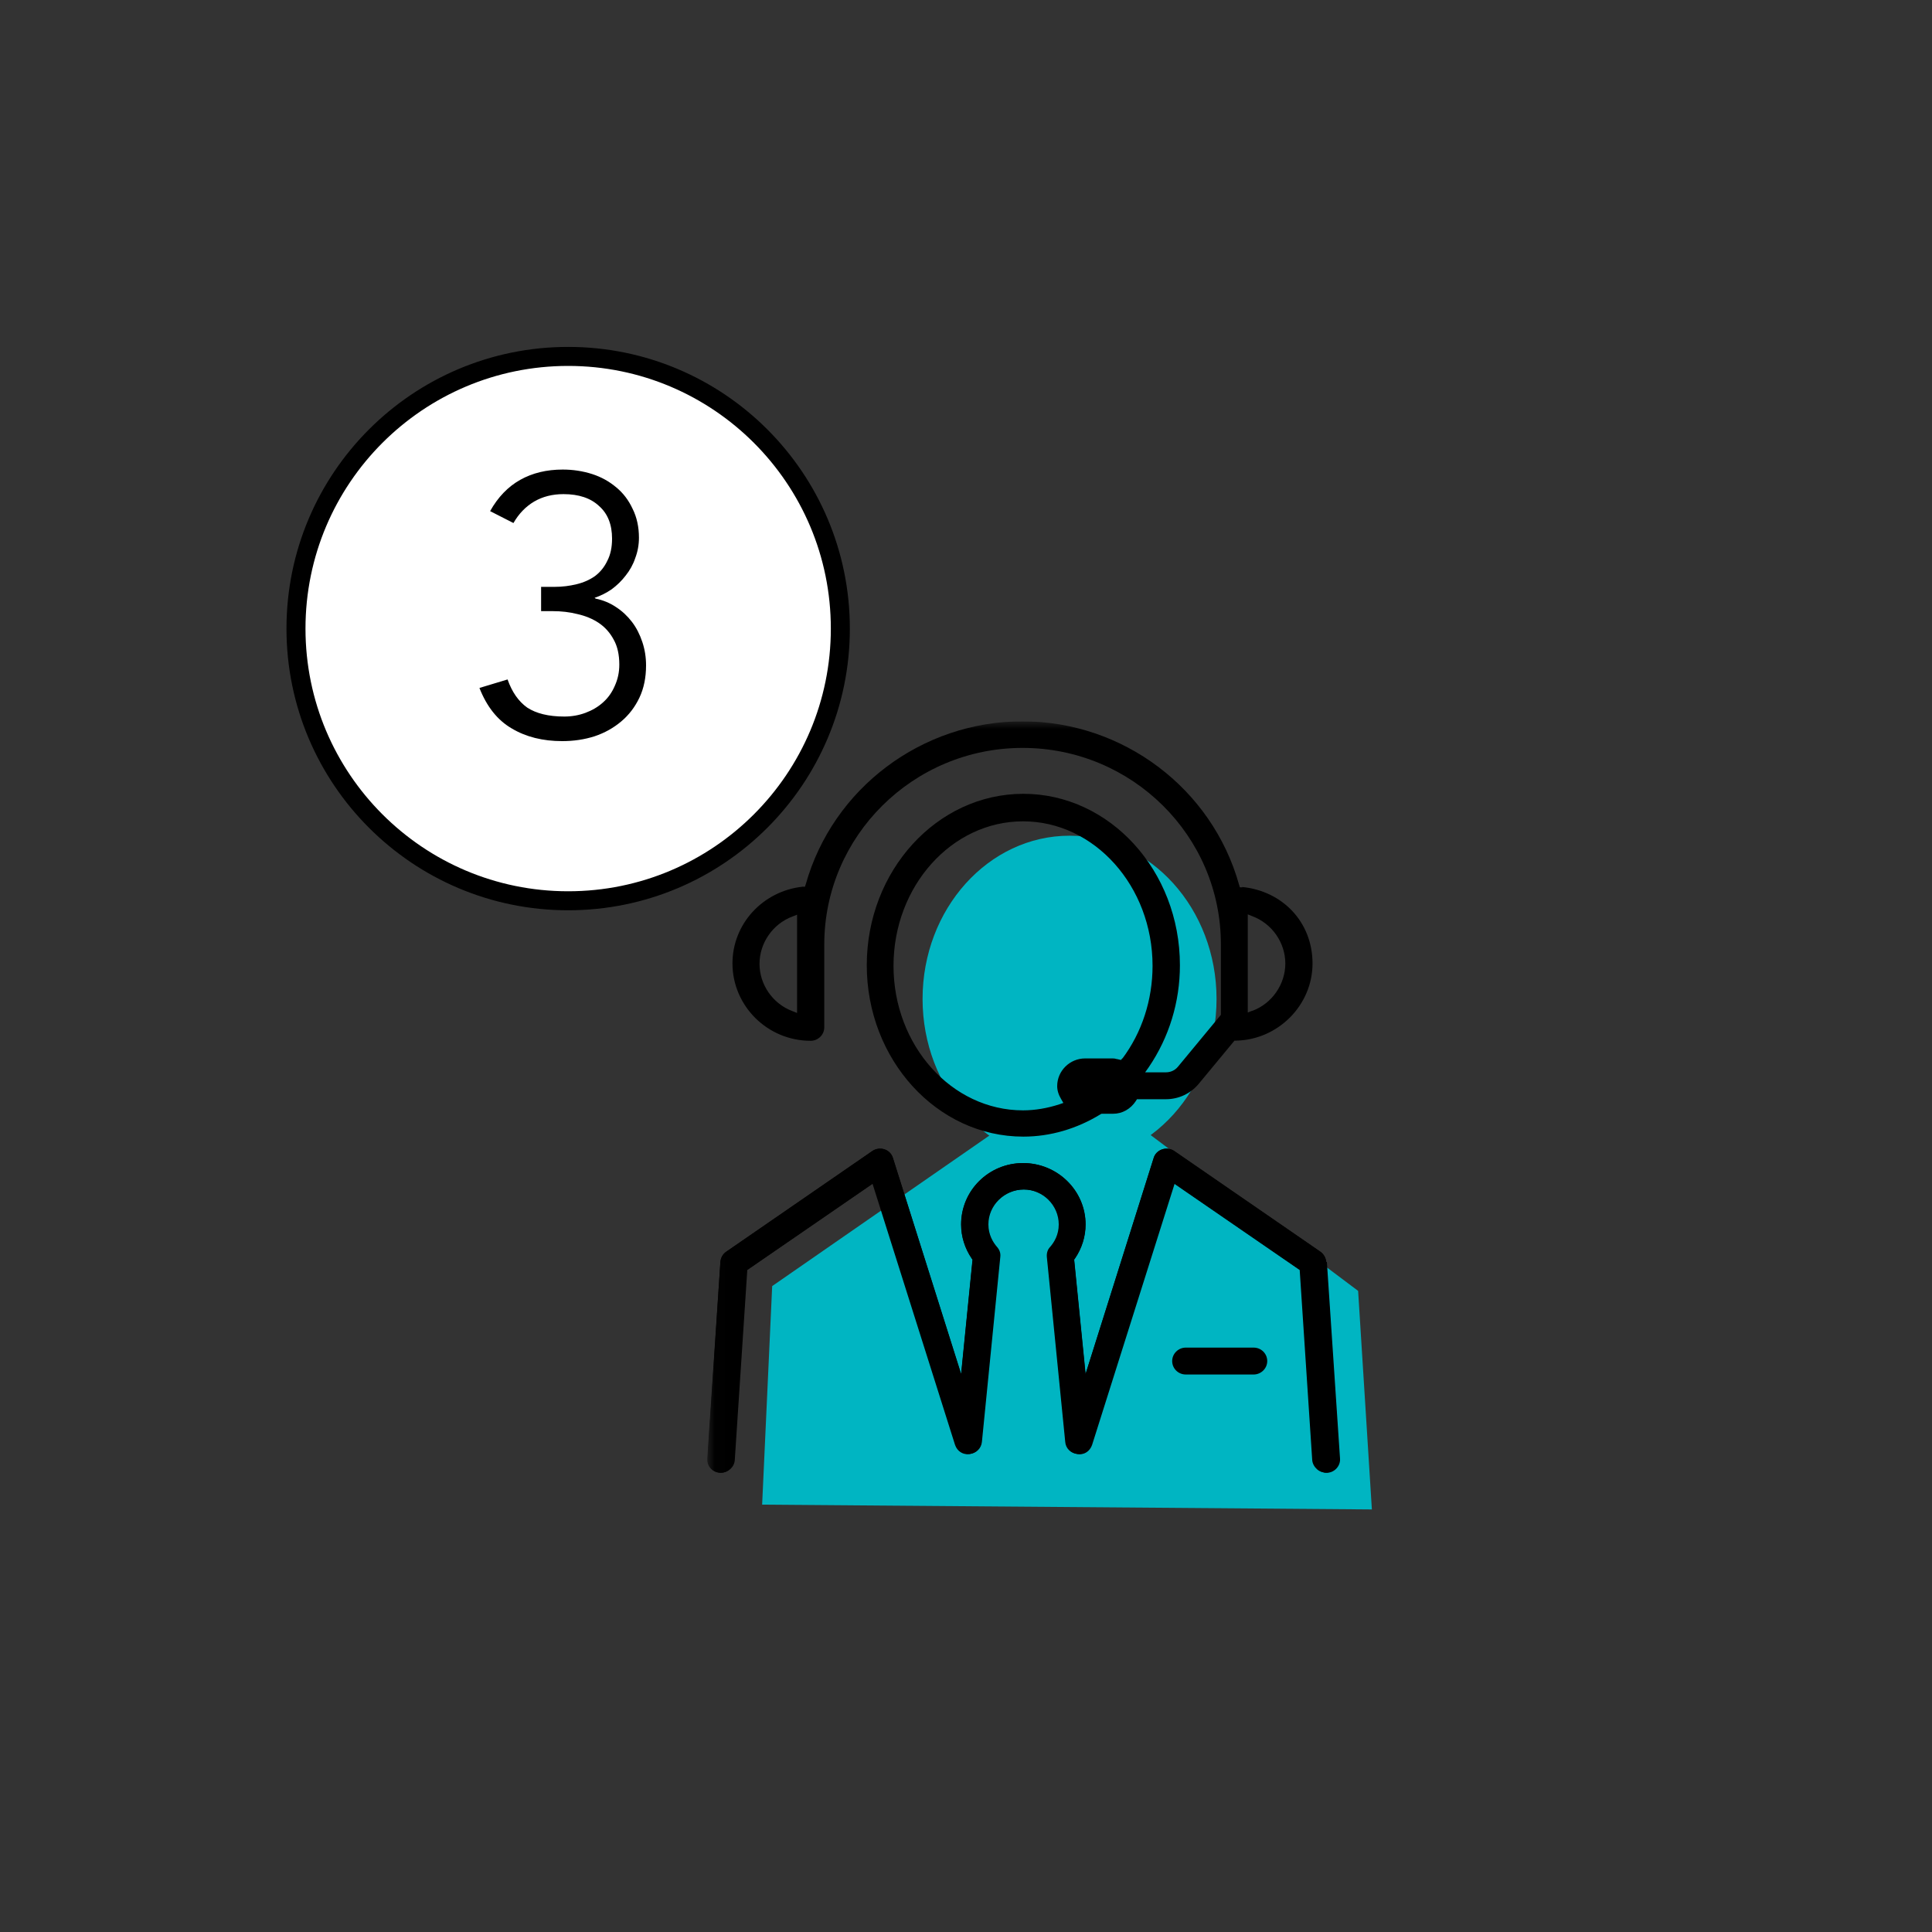
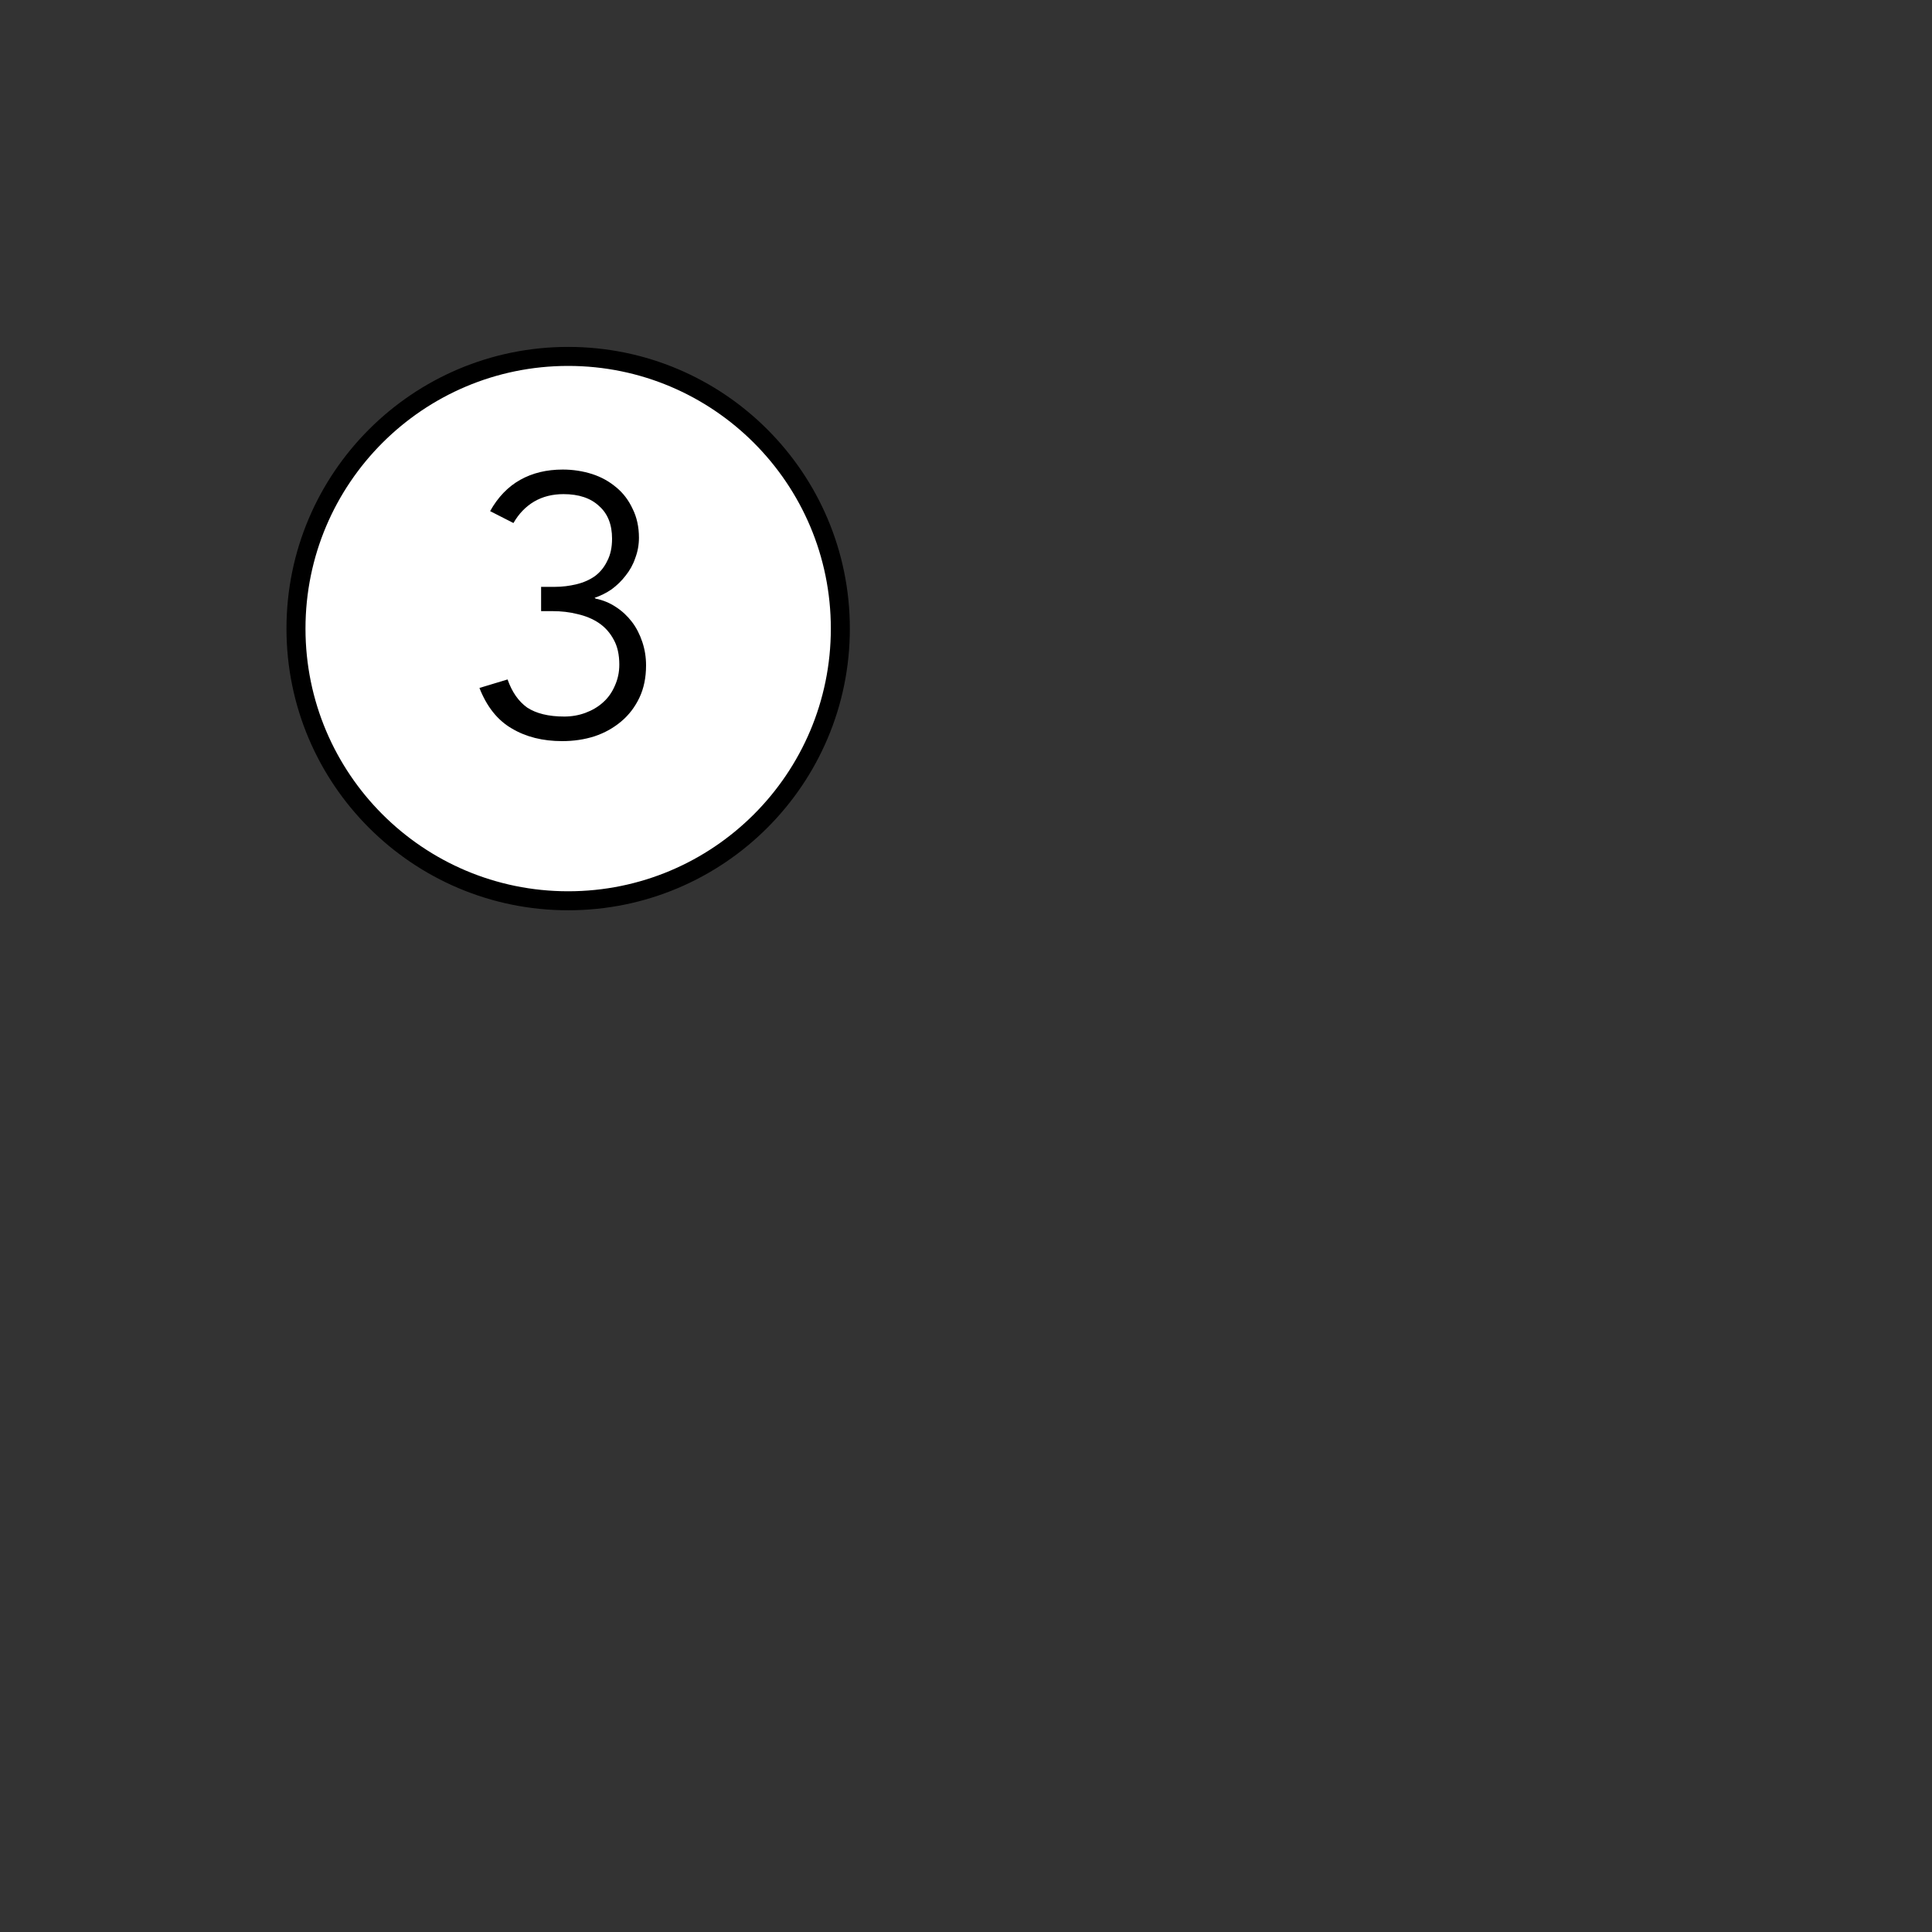
<svg xmlns="http://www.w3.org/2000/svg" id="Layer_9" viewBox="0 0 125 125">
  <rect x="0" y="0" width="125" height="125" fill="#333333" stroke="none" />
  <defs>
    <style>.cls-1{fill:none;}.cls-2{clip-path:url(#clippath);}.cls-3{mask:url(#mask);}.cls-4{fill:#00b5c2;}.cls-5,.cls-6{fill:#fff;}.cls-6{stroke:#000;stroke-width:1.23px;}.cls-7{mask:url(#mask-1);}</style>
    <clipPath id="clippath">
-       <rect class="cls-1" x="45.76" y="46.67" width="43" height="51" />
-     </clipPath>
+       </clipPath>
    <mask id="mask" x="45.76" y="46.67" width="43" height="51" maskUnits="userSpaceOnUse">
      <g id="mask0_402_30">
        <path class="cls-5" d="m88.76,46.67h-43v51h43v-51Z" />
      </g>
    </mask>
    <mask id="mask-1" x="45.74" y="46.67" width="43.02" height="51" maskUnits="userSpaceOnUse">
      <g id="mask1_402_30">
        <path class="cls-5" d="m88.76,46.67h-43v51h43v-51Z" />
      </g>
    </mask>
  </defs>
  <circle class="cls-6" cx="36.76" cy="40.67" r="17.61" />
  <path d="m34.99,37.97h.89c.5,0,.97-.06,1.42-.17.46-.11.86-.29,1.2-.53.34-.26.6-.58.79-.98.21-.4.31-.88.31-1.44,0-.91-.28-1.62-.84-2.11-.54-.51-1.31-.77-2.3-.77-.72,0-1.35.16-1.9.48-.54.32-.99.78-1.34,1.39l-1.51-.77c.51-.91,1.16-1.58,1.94-2.02.8-.45,1.72-.67,2.76-.67.67,0,1.3.1,1.9.29.59.19,1.11.48,1.56.86.45.37.8.83,1.06,1.39.27.54.41,1.17.41,1.87,0,.46-.08.9-.24,1.32-.14.42-.35.79-.62,1.13-.26.34-.56.63-.91.89-.35.24-.72.42-1.1.55l.07.05c.48.1.92.28,1.32.55.4.26.74.58,1.03.96.29.38.51.82.67,1.3.16.48.24.98.24,1.51,0,.78-.14,1.48-.43,2.09s-.68,1.12-1.18,1.54c-.5.42-1.07.74-1.73.96-.66.21-1.35.31-2.09.31-1.25,0-2.34-.27-3.26-.82-.93-.54-1.62-1.42-2.09-2.62l1.82-.55c.29.82.71,1.42,1.27,1.82.58.38,1.38.58,2.4.58.48,0,.94-.08,1.37-.24.43-.16.81-.38,1.13-.67.34-.3.59-.66.77-1.08.19-.42.29-.87.29-1.37,0-.64-.12-1.18-.36-1.61-.24-.45-.56-.81-.96-1.08s-.86-.46-1.39-.58c-.51-.13-1.05-.19-1.61-.19h-.74v-1.58Z" />
  <g class="cls-2">
    <g class="cls-3">
-       <path class="cls-4" d="m78.71,64.63c0,5.84-4.26,10.56-9.51,10.56s-9.51-4.74-9.51-10.56,4.26-10.56,9.51-10.56,9.51,4.74,9.51,10.56Z" />
-     </g>
+       </g>
    <path class="cls-4" d="m65.11,72.71l-15.15,10.5-.65,14.14,39.45.31-.89-14.14-15.18-11.4-7.58.58Z" />
    <g class="cls-7">
-       <path d="m81.11,87.19h-4.39c-.48,0-.88.39-.88.87s.39.87.88.87h4.39c.48,0,.88-.39.88-.87s-.39-.87-.88-.87Z" />
+       <path d="m81.11,87.19h-4.39c-.48,0-.88.39-.88.87s.39.87.88.87h4.39c.48,0,.88-.39.88-.87s-.39-.87-.88-.87" />
      <path d="m85.8,81.65c-.02-.25-.15-.51-.38-.66l-9.46-6.52c-.23-.16-.51-.19-.78-.1-.26.09-.47.3-.54.55l-4.41,13.99-.74-7.41.05-.07c.45-.66.69-1.43.69-2.21,0-2.2-1.81-3.97-4.04-3.97s-4.01,1.78-4.01,3.97c0,.79.24,1.55.69,2.21l.05.07-.74,7.41-4.41-13.99c-.09-.27-.29-.48-.54-.55-.26-.09-.54-.04-.78.1l-9.46,6.52c-.21.15-.35.39-.38.66l-.83,12.72c-.03.48.33.88.82.91h.06c.45,0,.85-.36.88-.81l.81-12.3,8.14-5.6,5.34,16.9c.12.4.5.64.92.6.41-.04.74-.36.78-.78l1.19-11.97c.03-.24-.05-.46-.21-.64-.26-.3-.56-.79-.56-1.46,0-1.24,1.04-2.26,2.31-2.26s2.28,1.02,2.28,2.26c0,.67-.3,1.17-.56,1.46-.15.18-.23.42-.21.64l1.19,11.98c.05.4.36.73.78.78.42.06.78-.19.92-.6l5.34-16.9,8.14,5.6.82,12.3c.02.22.14.43.32.6.18.15.41.22.6.21.48-.03.85-.45.82-.91l-.85-12.72-.03-.02Z" />
      <path d="m85.82,95.28c-.2.01-.42-.06-.6-.21-.18-.16-.3-.37-.32-.6l-.81-12.3-8.14-5.6-5.34,16.9c-.12.4-.5.66-.92.6-.41-.04-.74-.36-.77-.78l-1.19-11.97c-.02-.24.05-.48.21-.64.26-.3.56-.78.56-1.46,0-1.24-1.03-2.26-2.28-2.26s-2.31,1.02-2.31,2.26c0,.67.3,1.17.56,1.46.15.18.23.42.21.64l-1.19,11.98c-.05.4-.36.73-.78.78s-.78-.19-.92-.6l-5.34-16.9-8.14,5.6-.82,12.3c-.03.45-.41.81-.86.81h-.06c-.48-.03-.85-.45-.81-.93l.85-12.72c.02-.27.15-.51.38-.66l9.46-6.52c.23-.16.53-.19.78-.1.26.09.47.3.54.55l4.42,13.99.74-7.41-.05-.06c-.45-.66-.69-1.43-.69-2.21,0-2.2,1.8-3.97,4.01-3.97s4.04,1.78,4.04,3.97c0,.79-.24,1.55-.69,2.21l-.05.06.74,7.41,4.41-13.99c.08-.27.29-.46.54-.55.27-.09.56-.04.78.1l9.46,6.52c.21.15.35.39.38.66l.85,12.72c.03.48-.33.88-.81.91" />
      <path d="m81.03,65.39l-.3.12v-6.35l.3.12c1.28.48,2.13,1.72,2.13,3.06s-.86,2.59-2.13,3.06m-8.41,3.06l-.09.12-.14-.03s-.09-.03-.14-.03c-.09-.03-.17-.04-.26-.04h-1.78c-1,0-1.81.81-1.81,1.79,0,.27.08.55.26.85l.14.24-.26.09c-.77.25-1.57.39-2.35.39-4.62,0-8.38-4.2-8.38-9.35s3.76-9.35,8.38-9.35,8.38,4.2,8.38,9.35c0,2.2-.69,4.32-1.96,6.01m-21.04-2.96l-.3-.12c-1.28-.48-2.13-1.72-2.13-3.06s.86-2.59,2.13-3.06l.3-.12v6.35h0Zm28.8-8.13h-.15l-.05-.16c-1.75-6.25-7.52-10.58-14.02-10.58s-12.27,4.33-14.02,10.55l-.05.15h-.15c-2.58.28-4.54,2.41-4.54,4.96,0,2.75,2.26,5.01,5.06,5.01.48,0,.88-.39.88-.87v-5.36c0-7.01,5.75-12.72,12.83-12.72s12.83,5.69,12.83,12.7v4.57l-2.78,3.36c-.2.24-.48.36-.78.36h-1.34l.24-.34c1.31-1.93,2.01-4.21,2.01-6.59,0-6.11-4.54-11.09-10.13-11.09s-10.13,4.98-10.13,11.09,4.54,11.09,10.13,11.09c1.75,0,3.47-.51,5-1.45l.06-.03h.75c.59,0,1.13-.3,1.48-.84l.06-.1h1.87c.83,0,1.6-.36,2.13-1l2.31-2.79h.11c2.72-.06,4.94-2.3,4.94-4.99s-1.95-4.69-4.54-4.95" />
    </g>
  </g>
</svg>